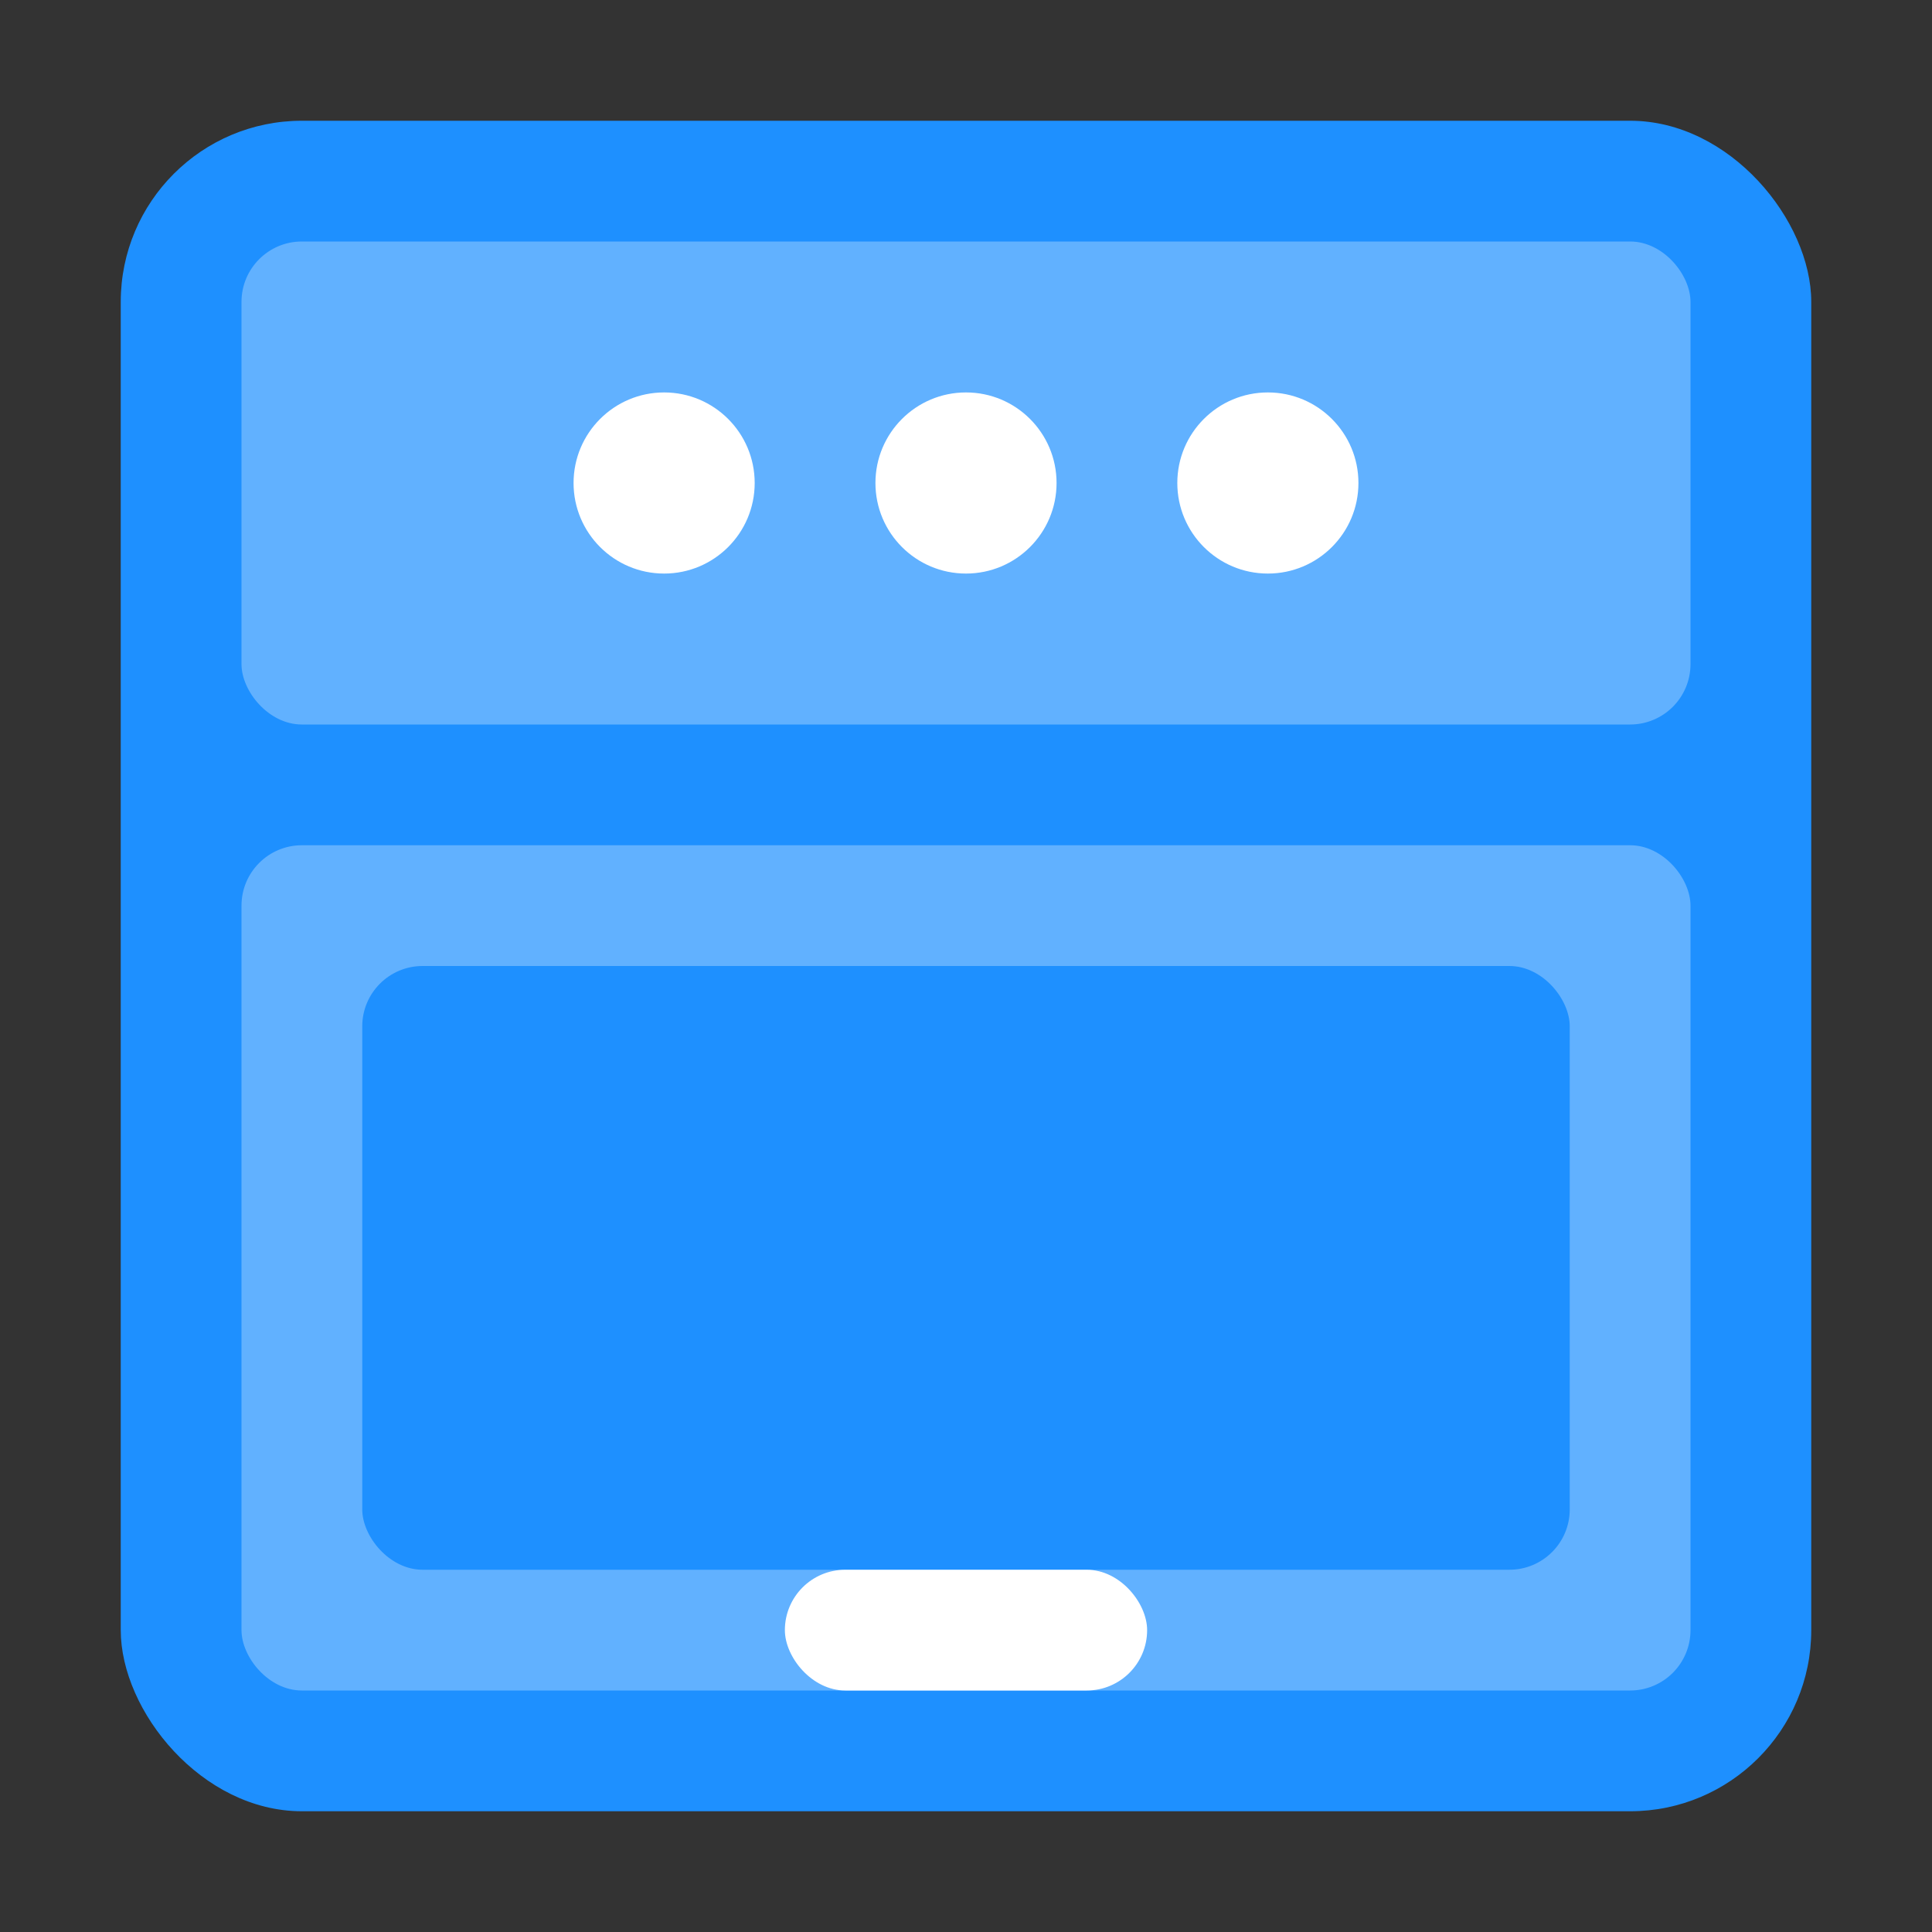
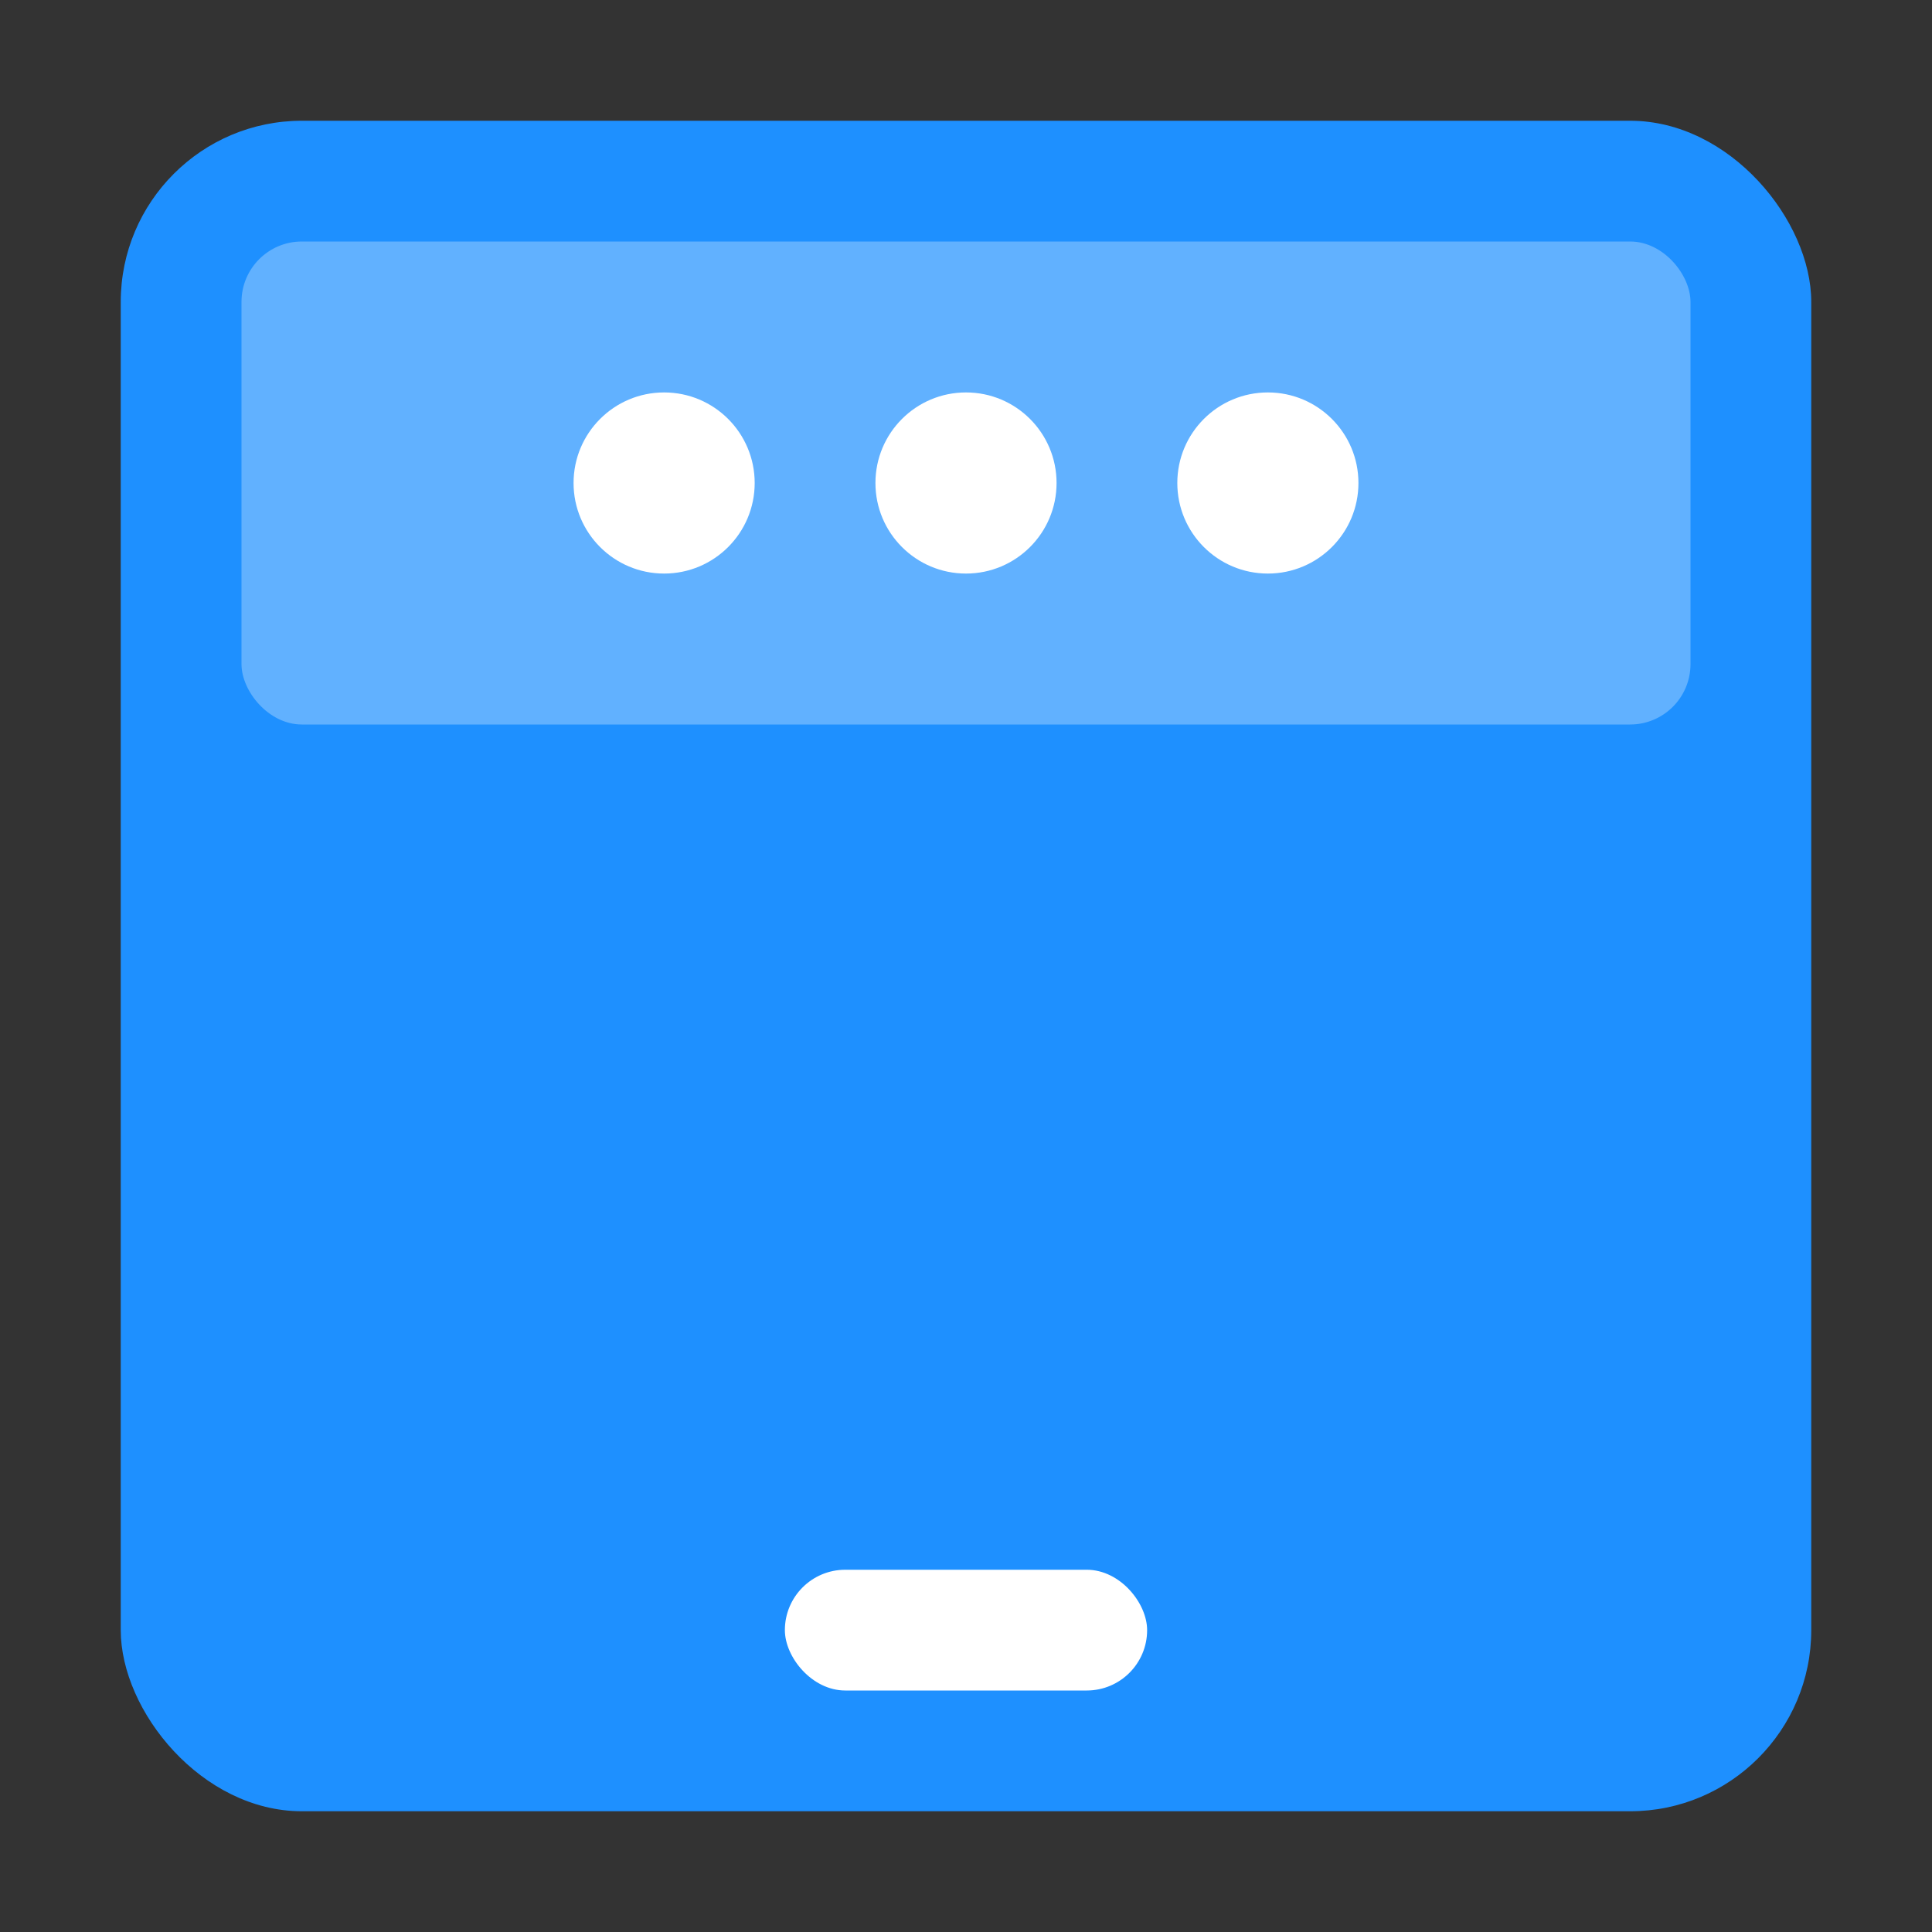
<svg xmlns="http://www.w3.org/2000/svg" viewBox="0 0 32 32">
  <rect x="0" y="0" width="32" height="32" fill="#333333" stroke="none" />
  <rect x="2" y="2" width="28" height="28" rx="3" fill="#1E90FF" />
  <rect x="4" y="4" width="24" height="8" rx="1" fill="#FFFFFF" opacity="0.3" />
  <circle cx="11" cy="8" r="1.5" fill="#FFFFFF" />
  <circle cx="16" cy="8" r="1.5" fill="#FFFFFF" />
  <circle cx="21" cy="8" r="1.5" fill="#FFFFFF" />
-   <rect x="4" y="14" width="24" height="14" rx="1" fill="#FFFFFF" opacity="0.3" />
  <rect x="6" y="16" width="20" height="10" rx="1" fill="#1E90FF" />
  <rect x="13" y="26" width="6" height="2" rx="1" fill="#FFFFFF" />
</svg>